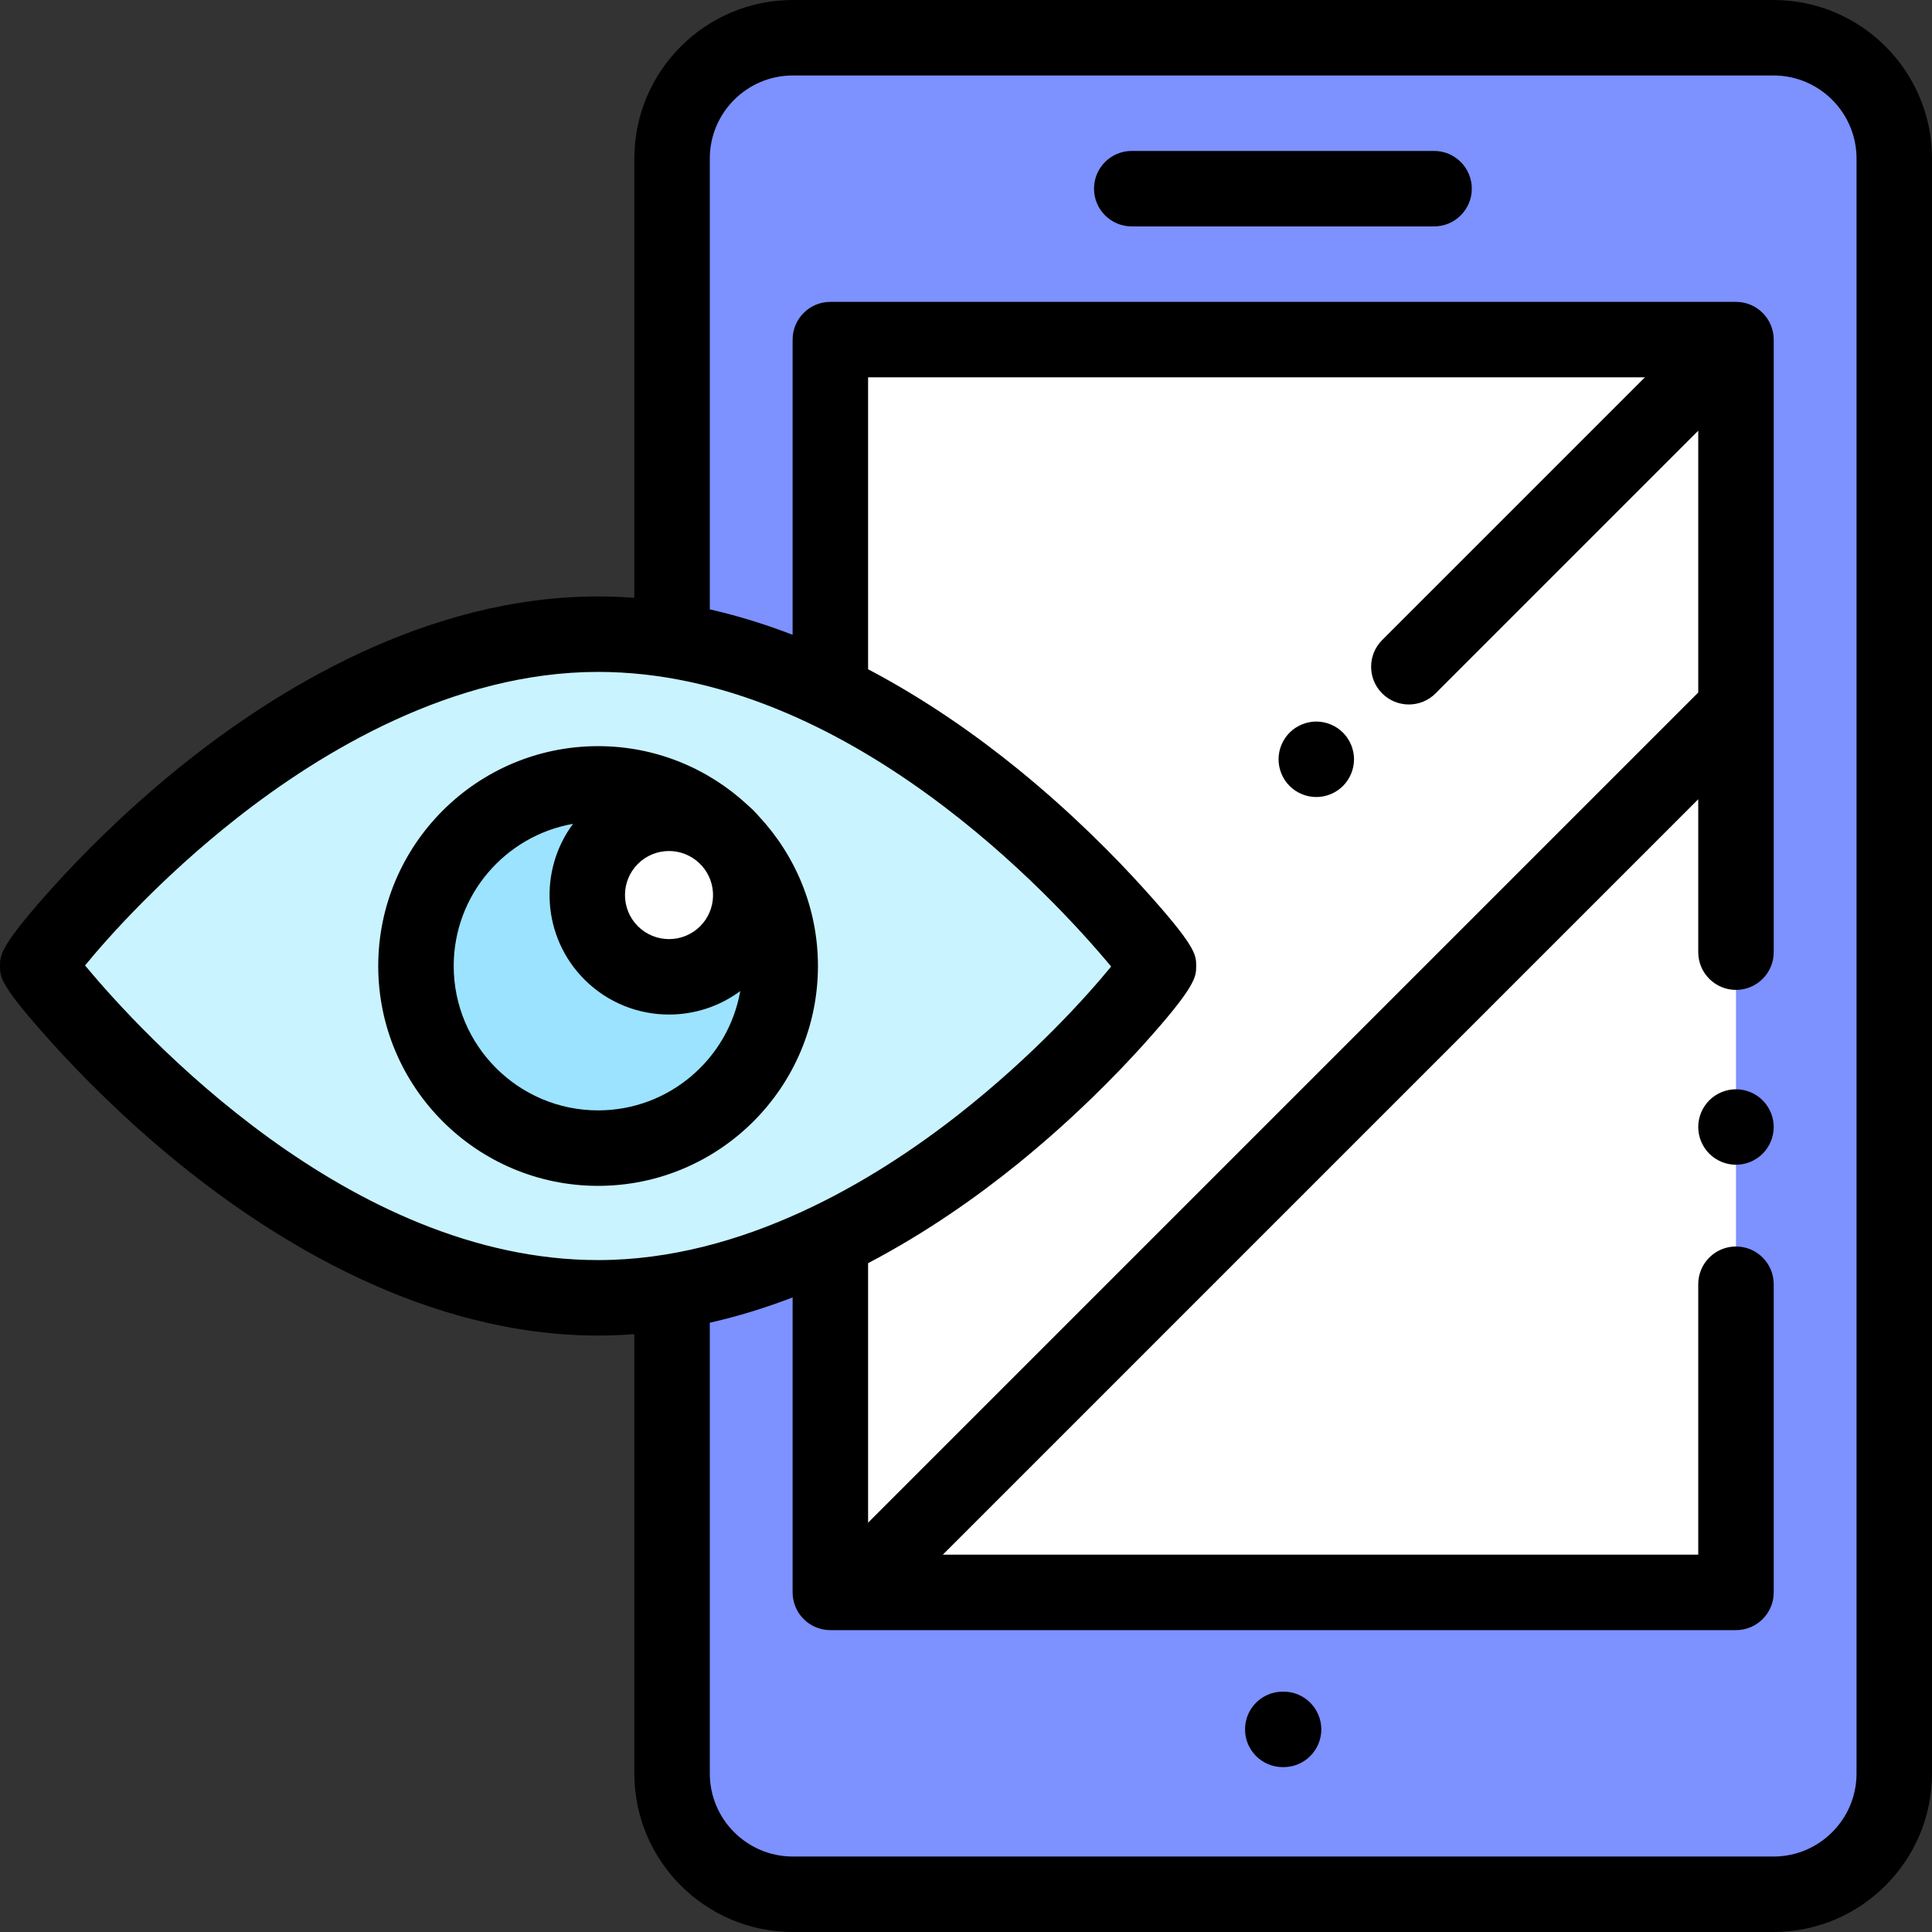
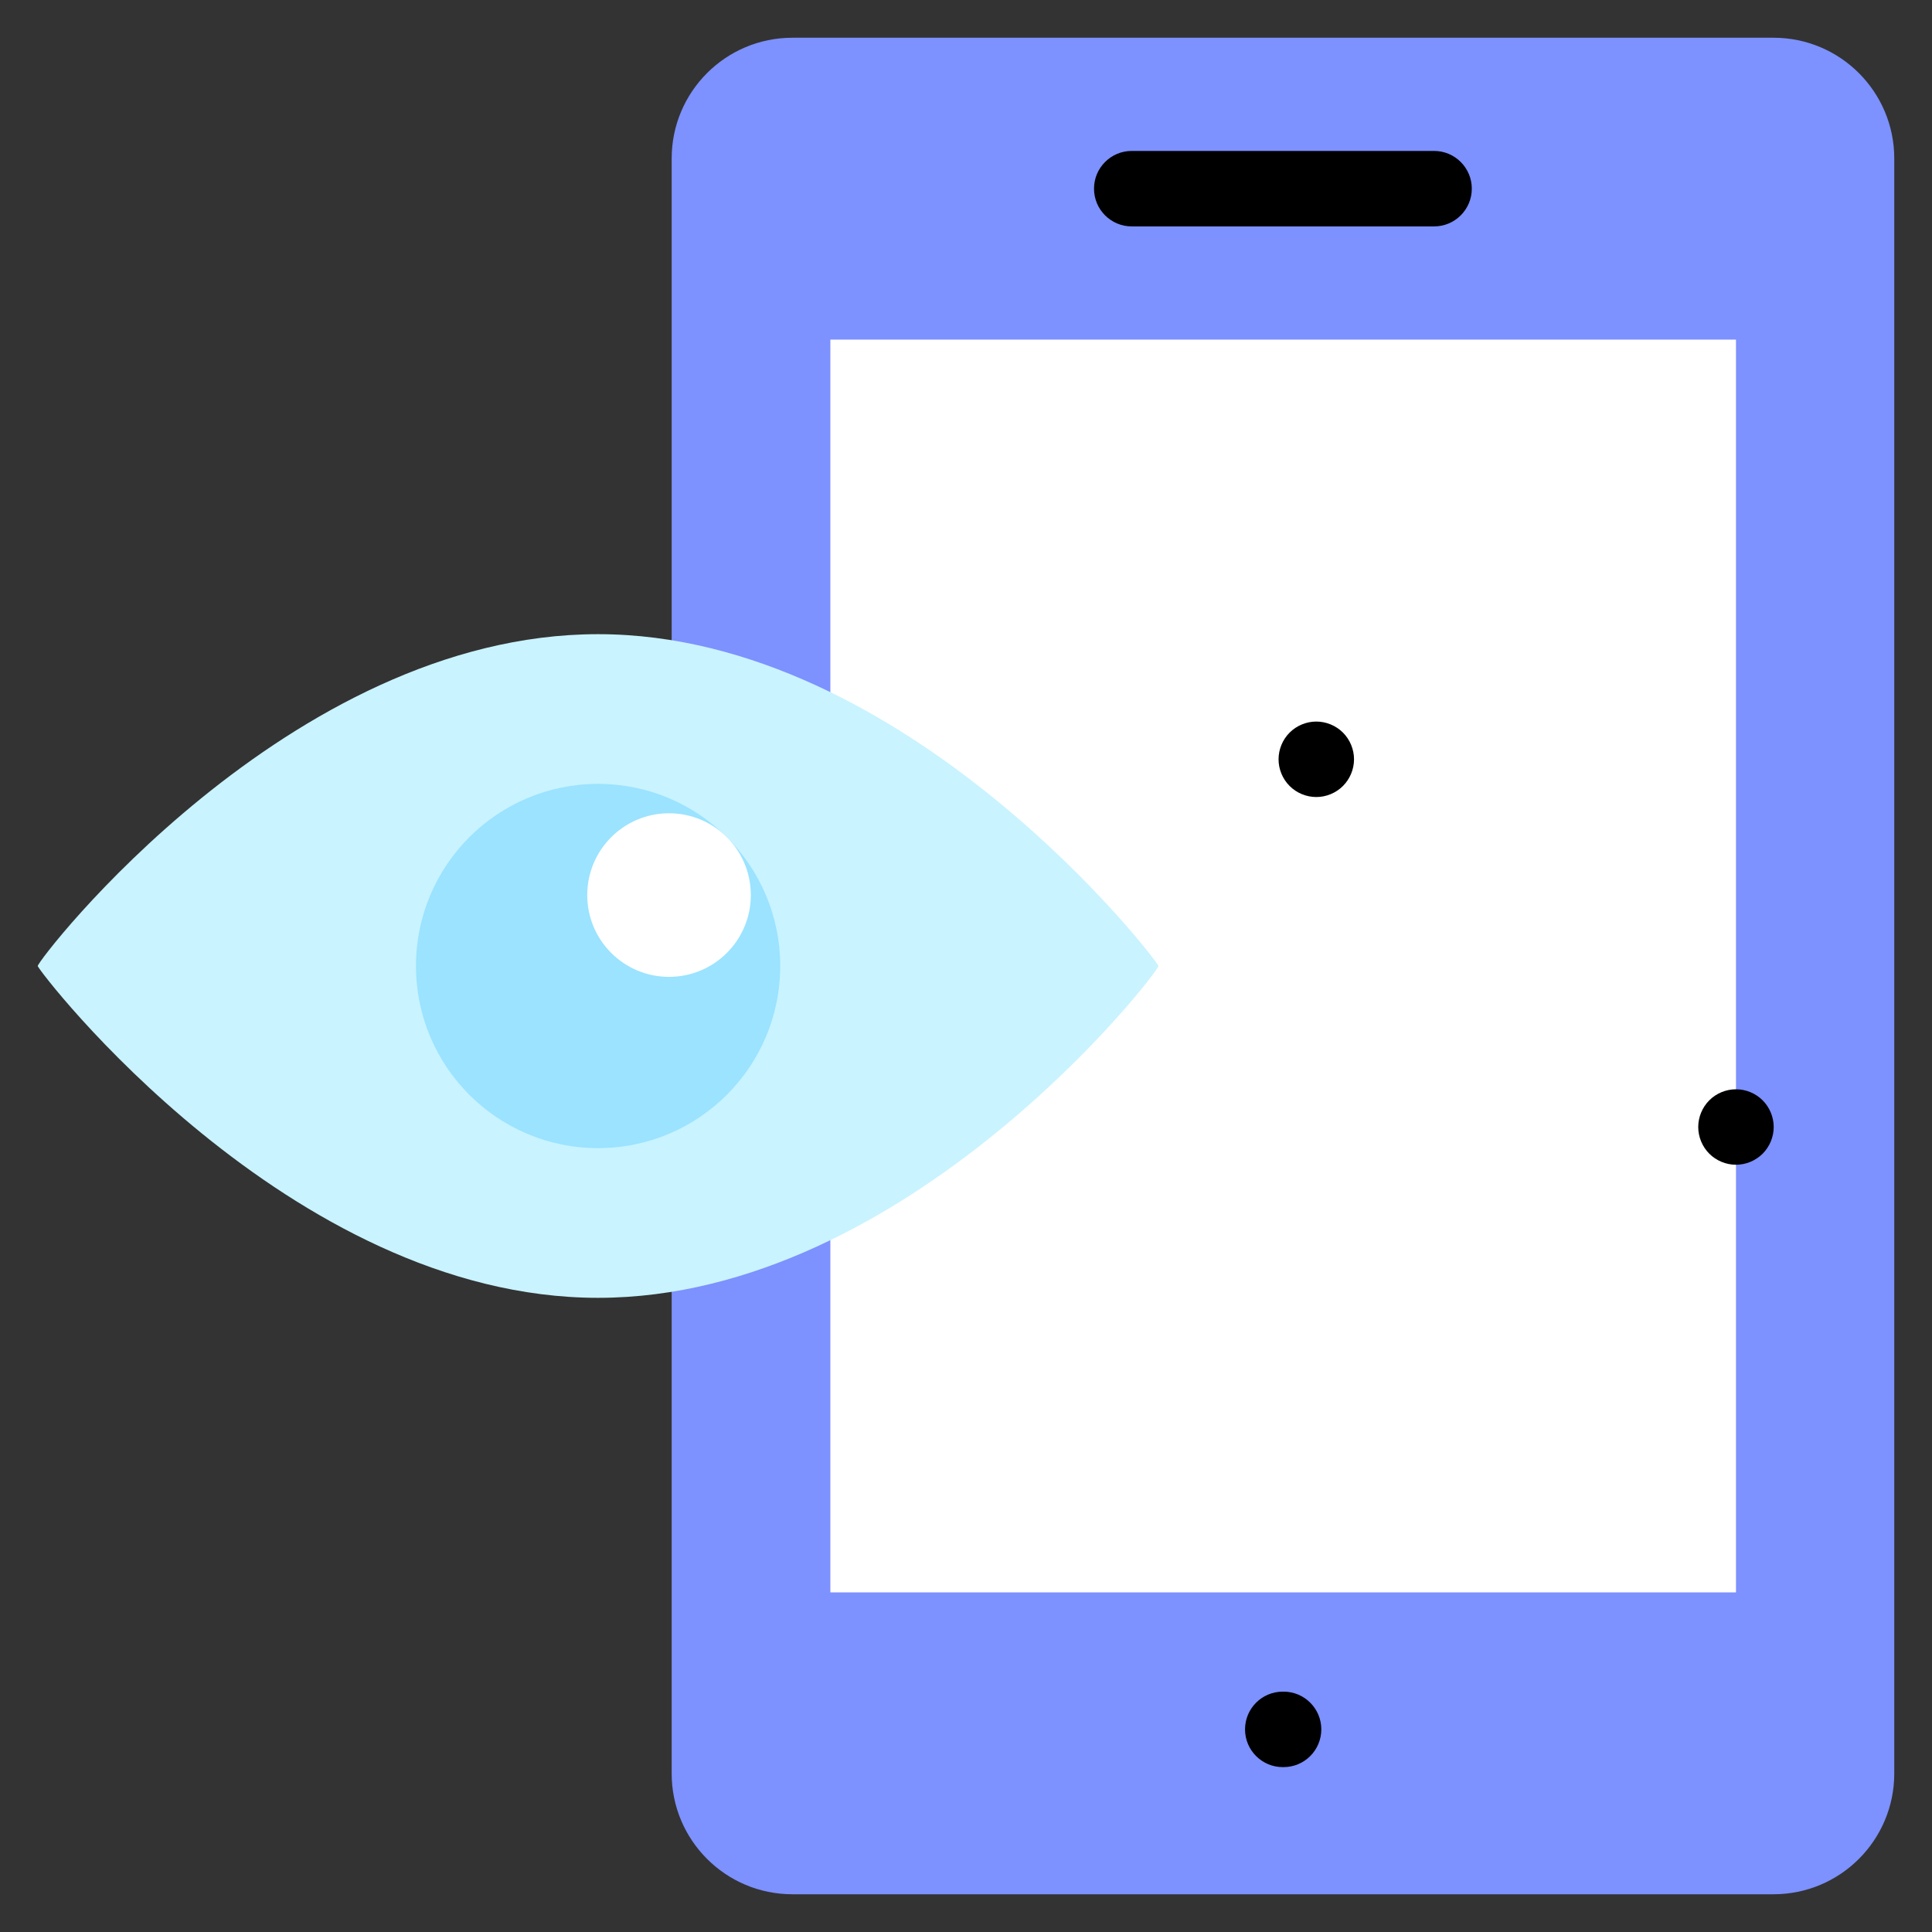
<svg xmlns="http://www.w3.org/2000/svg" version="1.1" id="Layer_1" x="0px" y="0px" viewBox="0 0 512 512" style="enable-background:new 0 0 512 512;" xml:space="preserve">
  <rect x="0" y="0" width="512" height="512" fill="#333333" stroke="none" />
  <g id="XMLID_1424_">
    <path id="XMLID_2737_" style="fill:#7D91FF;" d="M178,385.474V42c0-17.673,14.327-32,32-32h260c17.673,0,32,14.327,32,32v428   c0,17.673-14.327,32-32,32H210c-17.673,0-32-14.327-32-32V385.474" />
    <rect id="XMLID_1768_" x="220.053" y="90" style="fill:#FFFFFF;" width="240" height="332" />
    <g id="XMLID_1782_">
      <path id="XMLID_1776_" style="fill:#C9F3FF;" d="M307,256c0,1.645-66.495,87.938-148.5,87.938S10,257.094,10,256    c0-1.644,66.495-87.938,148.5-87.938S307,254.906,307,256z" />
      <circle id="XMLID_1775_" style="fill:#9BE3FF;" cx="158.5" cy="256" r="48.263" />
      <circle id="XMLID_1774_" style="fill:#FFFFFF;" cx="177.299" cy="237.201" r="21.677" />
    </g>
    <g id="XMLID_1286_">
      <path id="XMLID_1287_" d="M380.042,40h-80.115c-5.523,0-10,4.478-10,10s4.477,10,10,10h80.115c5.523,0,10-4.478,10-10    S385.565,40,380.042,40z" />
-       <path id="XMLID_1460_" d="M470,0H210.105c-23.159,0-42,18.841-42,42v116.443c-3.174-0.241-6.375-0.381-9.605-0.381    c-45.5,0-85.638,24.788-111.298,45.583c-14.667,11.887-26.015,23.538-32.952,31.219C0,250.642,0,253.125,0,256    c0,3.005,0,5.176,14.26,20.916c6.983,7.708,18.364,19.382,32.93,31.223c25.7,20.894,65.874,45.799,111.31,45.799    c3.231,0,6.432-0.138,9.605-0.378V470c0,23.159,18.841,42,42,42H470c23.159,0,42-18.841,42-42v-84.526V42    C512,18.841,493.159,0,470,0z M22.538,255.856c6.448-7.879,20.541-23.562,40.209-39.03c22.486-17.684,57.35-38.764,95.753-38.764    c65.987,0,121.056,60.146,135.963,78.081c-6.448,7.879-20.54,23.562-40.21,39.031c-22.485,17.684-57.35,38.763-95.752,38.763    C92.513,333.938,37.444,273.792,22.538,255.856z M366.289,183.765c1.953,1.952,4.512,2.929,7.071,2.929s5.119-0.977,7.071-2.929    l69.622-69.622v69.382l-220,220v-68.773c15.384-8.057,28.869-17.582,39.745-26.396c14.668-11.888,26.016-23.538,32.953-31.219    C317,261.358,317,258.875,317,256c0-3.005,0-5.176-14.26-20.916c-6.983-7.708-18.364-19.382-32.93-31.223    c-10.886-8.85-24.377-18.414-39.757-26.506V100H435.91l-69.622,69.622C362.384,173.527,362.384,179.859,366.289,183.765z M492,470    c0,12.131-9.869,22-22,22H210.105c-12.131,0-22-9.869-22-22V350.536c7.566-1.711,14.898-3.998,21.947-6.704V422    c0,5.522,4.477,10,10,10h240c5.523,0,10-4.478,10-10v-81.667c0-5.522-4.477-10-10-10s-10,4.478-10,10V412h-200.19l200.19-200.19    v40.523c0,5.522,4.477,10,10,10s10-4.478,10-10V90c0-5.522-4.477-10-10-10h-240c-5.523,0-10,4.478-10,10v78.229    c-7.051-2.721-14.384-5.021-21.947-6.742V42c0-12.131,9.869-22,22-22H470c12.131,0,22,9.869,22,22v343.474V470z" />
      <path id="XMLID_1464_" d="M460.05,288.67c-2.63,0-5.21,1.06-7.07,2.93c-1.86,1.86-2.93,4.431-2.93,7.07    c0,2.63,1.07,5.21,2.93,7.07c1.86,1.859,4.44,2.93,7.07,2.93s5.21-1.07,7.07-2.93c1.86-1.86,2.93-4.44,2.93-7.07    c0-2.64-1.07-5.21-2.93-7.07C465.26,289.729,462.68,288.67,460.05,288.67z" />
      <path id="XMLID_1473_" d="M340.158,448.303h-0.211c-5.523,0-10,4.478-10,10s4.477,10,10,10h0.211c5.523,0,10-4.478,10-10    S345.681,448.303,340.158,448.303z" />
-       <path id="XMLID_1510_" d="M199.698,214.802c-0.499-0.499-1.016-0.971-1.54-1.43c-10.409-9.69-24.349-15.634-39.658-15.634    c-32.126,0-58.263,26.137-58.263,58.263s26.137,58.263,58.263,58.263s58.263-26.137,58.263-58.263    c0-15.309-5.944-29.25-15.634-39.658C200.669,215.818,200.197,215.301,199.698,214.802z M185.556,245.458    c-4.553,4.552-11.961,4.554-16.514,0c-4.553-4.553-4.553-11.961,0-16.514c2.277-2.276,5.267-3.415,8.257-3.415    c2.781,0,5.555,0.998,7.762,2.968c0.319,0.308,0.632,0.621,0.94,0.94C190.09,234.017,189.95,241.064,185.556,245.458z     M158.5,294.263c-21.098,0-38.263-17.165-38.263-38.263c0-18.833,13.681-34.521,31.624-37.674    c-9.207,12.394-8.197,30.038,3.039,41.275c6.175,6.175,14.287,9.263,22.399,9.263c6.647,0,13.293-2.077,18.875-6.224    C193.021,280.582,177.333,294.263,158.5,294.263z" />
      <path id="XMLID_1512_" d="M348.83,191.22c-2.63,0-5.21,1.07-7.07,2.93c-1.86,1.86-2.93,4.44-2.93,7.07c0,2.64,1.07,5.22,2.93,7.07    c1.86,1.87,4.44,2.93,7.07,2.93c2.63,0,5.21-1.06,7.07-2.93c1.86-1.86,2.93-4.431,2.93-7.07c0-2.63-1.07-5.21-2.93-7.07    C354.04,192.29,351.46,191.22,348.83,191.22z" />
    </g>
  </g>
  <g>
</g>
  <g>
</g>
  <g>
</g>
  <g>
</g>
  <g>
</g>
  <g>
</g>
  <g>
</g>
  <g>
</g>
  <g>
</g>
  <g>
</g>
  <g>
</g>
  <g>
</g>
  <g>
</g>
  <g>
</g>
  <g>
</g>
</svg>